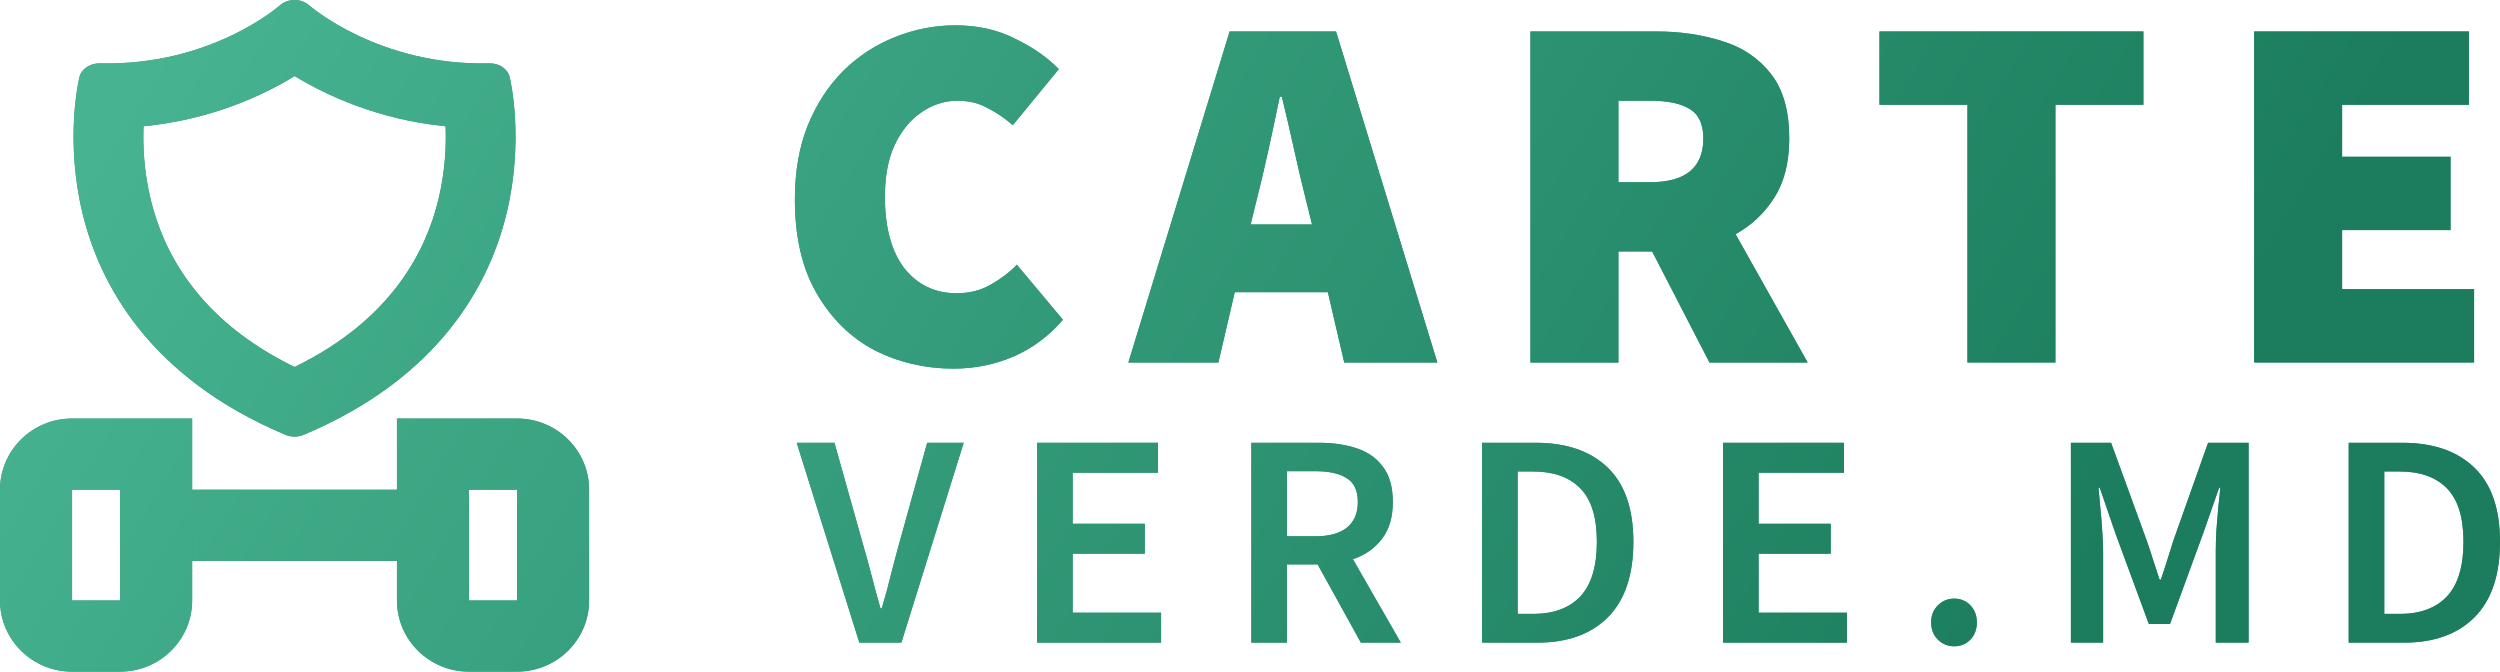
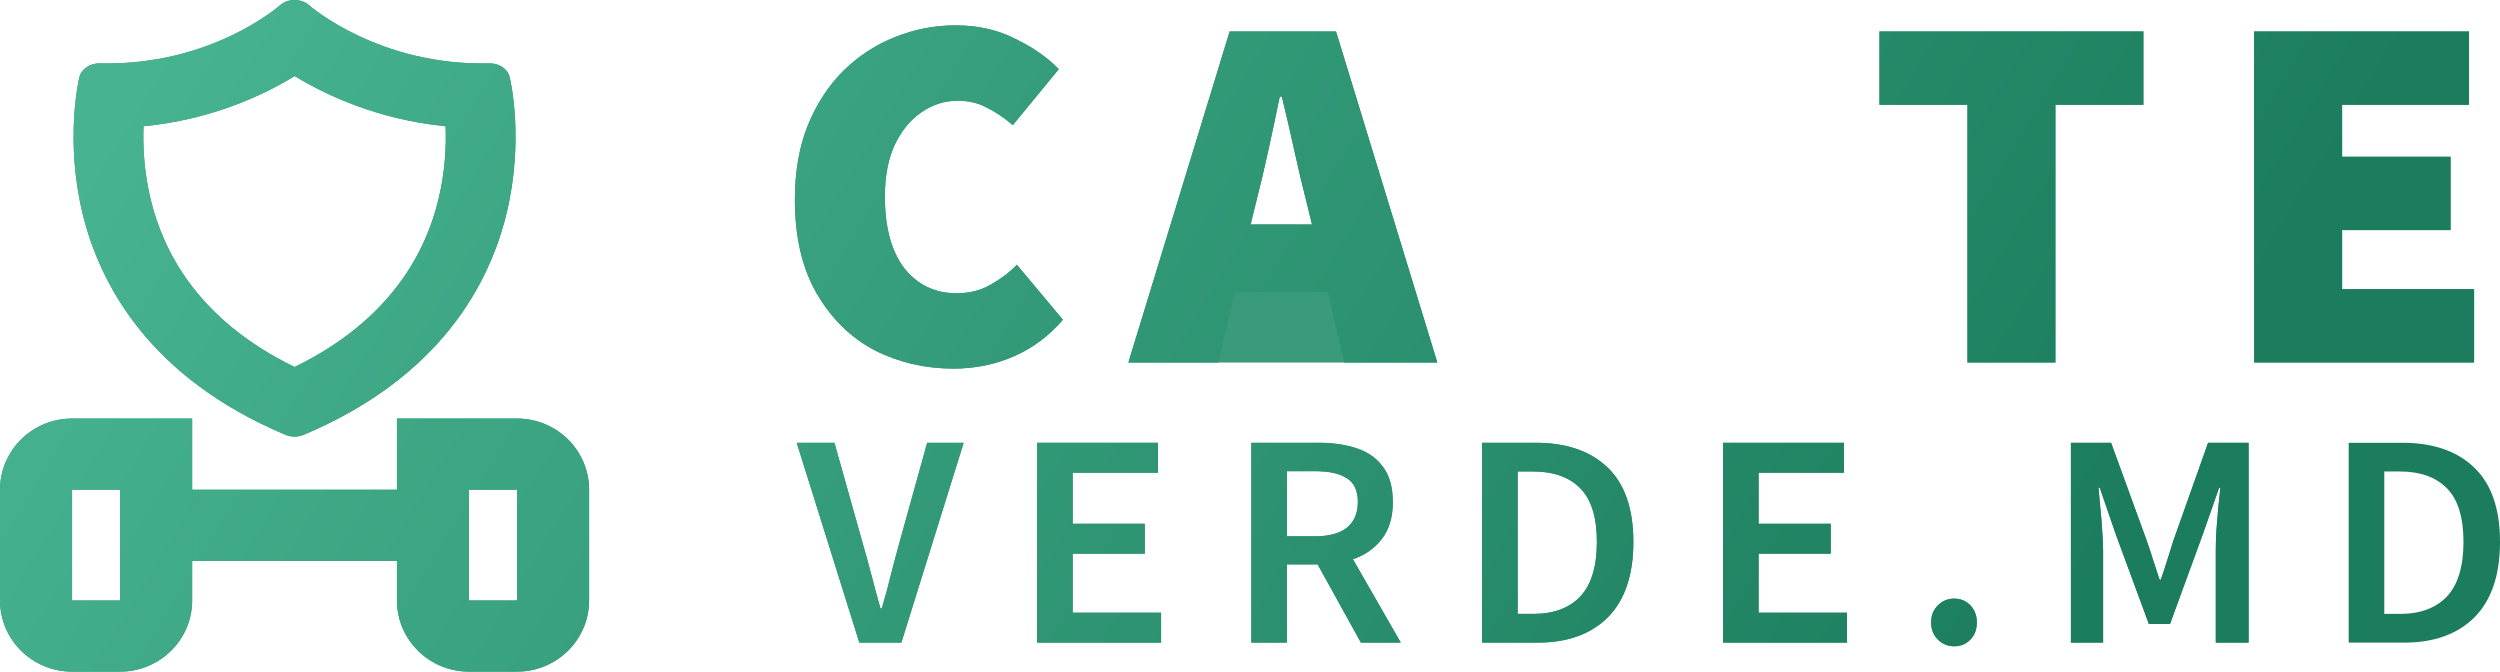
<svg xmlns="http://www.w3.org/2000/svg" width="134" height="36" viewBox="0 0 134 36" fill="none">
  <path fill-rule="evenodd" clip-rule="evenodd" d="M27.32 4.135C27.214 3.695 26.756 3.383 26.224 3.396C20.305 3.54 16.612 0.32 16.578 0.289C16.372 0.105 16.087 0 15.788 0C15.49 0 15.204 0.105 14.999 0.289C14.963 0.322 11.313 3.54 5.353 3.396C4.824 3.384 4.363 3.695 4.256 4.135C4.223 4.27 3.465 7.49 4.43 11.462C5.328 15.159 7.944 20.215 15.307 23.308C15.459 23.372 15.624 23.403 15.788 23.403C15.953 23.403 16.118 23.372 16.269 23.308C23.632 20.215 26.248 15.159 27.146 11.462C28.111 7.49 27.353 4.27 27.32 4.135ZM15.788 19.671C21.033 17.118 22.839 13.408 23.497 10.702C23.865 9.187 23.923 7.804 23.883 6.768C20.246 6.406 17.47 5.098 15.793 4.077C14.118 5.102 11.346 6.41 7.694 6.769C7.654 7.805 7.712 9.187 8.08 10.702C8.737 13.408 10.543 17.118 15.788 19.671Z" fill="#399B7B" />
  <path fill-rule="evenodd" clip-rule="evenodd" d="M27.32 4.135C27.214 3.695 26.756 3.383 26.224 3.396C20.305 3.54 16.612 0.32 16.578 0.289C16.372 0.105 16.087 0 15.788 0C15.49 0 15.204 0.105 14.999 0.289C14.963 0.322 11.313 3.54 5.353 3.396C4.824 3.384 4.363 3.695 4.256 4.135C4.223 4.27 3.465 7.49 4.43 11.462C5.328 15.159 7.944 20.215 15.307 23.308C15.459 23.372 15.624 23.403 15.788 23.403C15.953 23.403 16.118 23.372 16.269 23.308C23.632 20.215 26.248 15.159 27.146 11.462C28.111 7.49 27.353 4.27 27.32 4.135ZM15.788 19.671C21.033 17.118 22.839 13.408 23.497 10.702C23.865 9.187 23.923 7.804 23.883 6.768C20.246 6.406 17.47 5.098 15.793 4.077C14.118 5.102 11.346 6.41 7.694 6.769C7.654 7.805 7.712 9.187 8.08 10.702C8.737 13.408 10.543 17.118 15.788 19.671Z" fill="url(#paint0_linear_4_8984)" />
  <path d="M8.708 26.249H22.871V30.065H8.708V26.249Z" fill="#399B7B" />
  <path d="M8.708 26.249H22.871V30.065H8.708V26.249Z" fill="url(#paint1_linear_4_8984)" />
  <path fill-rule="evenodd" clip-rule="evenodd" d="M27.713 26.249L25.138 26.249V32.184H27.713V26.249ZM21.276 22.433V32.184C21.276 34.291 23.005 36 25.138 36H27.713C29.847 36 31.576 34.291 31.576 32.184V26.249C31.576 24.142 29.847 22.433 27.713 22.433H21.276Z" fill="#399B7B" />
  <path fill-rule="evenodd" clip-rule="evenodd" d="M27.713 26.249L25.138 26.249V32.184H27.713V26.249ZM21.276 22.433V32.184C21.276 34.291 23.005 36 25.138 36H27.713C29.847 36 31.576 34.291 31.576 32.184V26.249C31.576 24.142 29.847 22.433 27.713 22.433H21.276Z" fill="url(#paint2_linear_4_8984)" />
  <path fill-rule="evenodd" clip-rule="evenodd" d="M6.438 26.249H3.863V32.184H6.438V26.249ZM3.863 22.433C1.729 22.433 0 24.142 0 26.249V32.184C0 34.291 1.729 36 3.863 36H6.438C8.571 36 10.3 34.291 10.3 32.184V22.433H3.863Z" fill="#399B7B" />
  <path fill-rule="evenodd" clip-rule="evenodd" d="M6.438 26.249H3.863V32.184H6.438V26.249ZM3.863 22.433C1.729 22.433 0 24.142 0 26.249V32.184C0 34.291 1.729 36 3.863 36H6.438C8.571 36 10.3 34.291 10.3 32.184V22.433H3.863Z" fill="url(#paint3_linear_4_8984)" />
  <path d="M120.822 19.43V1.686H132.337V5.617H125.537V8.402H131.35V12.333H125.537V15.499H132.611V19.43H120.822Z" fill="#399B7B" />
  <path d="M120.822 19.43V1.686H132.337V5.617H125.537V8.402H131.35V12.333H125.537V15.499H132.611V19.43H120.822Z" fill="url(#paint4_linear_4_8984)" />
  <path d="M105.455 19.43V5.617H100.739V1.686H114.887V5.617H110.171V19.43H105.455Z" fill="#399B7B" />
  <path d="M105.455 19.43V5.617H100.739V1.686H114.887V5.617H110.171V19.43H105.455Z" fill="url(#paint5_linear_4_8984)" />
-   <path d="M82.031 19.43V1.686H88.776C90.055 1.686 91.234 1.859 92.313 2.205C93.391 2.532 94.259 3.115 94.917 3.952C95.576 4.789 95.904 5.945 95.904 7.419C95.904 8.693 95.639 9.748 95.109 10.585C94.579 11.423 93.885 12.078 93.026 12.551L96.891 19.43H91.627L88.556 13.479H86.747V19.43H82.031ZM86.747 9.767H88.447C90.348 9.767 91.298 8.984 91.298 7.419C91.298 6.654 91.052 6.127 90.558 5.835C90.083 5.544 89.379 5.399 88.447 5.399H86.747V9.767Z" fill="#399B7B" />
-   <path d="M82.031 19.43V1.686H88.776C90.055 1.686 91.234 1.859 92.313 2.205C93.391 2.532 94.259 3.115 94.917 3.952C95.576 4.789 95.904 5.945 95.904 7.419C95.904 8.693 95.639 9.748 95.109 10.585C94.579 11.423 93.885 12.078 93.026 12.551L96.891 19.43H91.627L88.556 13.479H86.747V19.43H82.031ZM86.747 9.767H88.447C90.348 9.767 91.298 8.984 91.298 7.419C91.298 6.654 91.052 6.127 90.558 5.835C90.083 5.544 89.379 5.399 88.447 5.399H86.747V9.767Z" fill="url(#paint6_linear_4_8984)" />
-   <path d="M67.335 10.804L67.033 12.032H70.323L70.022 10.804C69.802 9.949 69.583 9.02 69.364 8.019C69.144 7.018 68.925 6.072 68.706 5.18H68.596C68.413 6.072 68.212 7.018 67.993 8.019C67.774 9.02 67.554 9.949 67.335 10.804ZM60.48 19.43L65.909 1.686H71.612L77.041 19.43H72.051L71.173 15.663H66.183L65.306 19.43H60.48Z" fill="#399B7B" />
+   <path d="M67.335 10.804L67.033 12.032H70.323L70.022 10.804C69.802 9.949 69.583 9.02 69.364 8.019C69.144 7.018 68.925 6.072 68.706 5.18H68.596C68.413 6.072 68.212 7.018 67.993 8.019C67.774 9.02 67.554 9.949 67.335 10.804ZM60.48 19.43L65.909 1.686H71.612L77.041 19.43H72.051H66.183L65.306 19.43H60.48Z" fill="#399B7B" />
  <path d="M67.335 10.804L67.033 12.032H70.323L70.022 10.804C69.802 9.949 69.583 9.02 69.364 8.019C69.144 7.018 68.925 6.072 68.706 5.18H68.596C68.413 6.072 68.212 7.018 67.993 8.019C67.774 9.02 67.554 9.949 67.335 10.804ZM60.48 19.43L65.909 1.686H71.612L77.041 19.43H72.051L71.173 15.663H66.183L65.306 19.43H60.48Z" fill="url(#paint7_linear_4_8984)" />
  <path d="M51.105 19.758C49.588 19.758 48.18 19.43 46.882 18.775C45.603 18.102 44.57 17.092 43.784 15.745C42.998 14.398 42.605 12.715 42.605 10.695C42.605 9.202 42.834 7.883 43.291 6.736C43.766 5.572 44.406 4.589 45.21 3.788C46.032 2.987 46.956 2.387 47.979 1.986C49.021 1.568 50.099 1.358 51.214 1.358C52.403 1.358 53.463 1.595 54.395 2.068C55.345 2.523 56.131 3.069 56.753 3.706L54.285 6.709C53.847 6.327 53.39 6.017 52.914 5.781C52.457 5.526 51.927 5.399 51.324 5.399C50.63 5.399 49.981 5.608 49.377 6.027C48.792 6.427 48.317 7.009 47.952 7.774C47.604 8.538 47.431 9.457 47.431 10.531C47.431 12.187 47.778 13.47 48.473 14.38C49.185 15.272 50.118 15.718 51.269 15.718C51.964 15.718 52.576 15.563 53.106 15.254C53.655 14.944 54.121 14.589 54.505 14.189L56.972 17.137C56.223 18.011 55.345 18.666 54.34 19.103C53.335 19.54 52.256 19.758 51.105 19.758Z" fill="#399B7B" />
  <path d="M51.105 19.758C49.588 19.758 48.18 19.43 46.882 18.775C45.603 18.102 44.57 17.092 43.784 15.745C42.998 14.398 42.605 12.715 42.605 10.695C42.605 9.202 42.834 7.883 43.291 6.736C43.766 5.572 44.406 4.589 45.21 3.788C46.032 2.987 46.956 2.387 47.979 1.986C49.021 1.568 50.099 1.358 51.214 1.358C52.403 1.358 53.463 1.595 54.395 2.068C55.345 2.523 56.131 3.069 56.753 3.706L54.285 6.709C53.847 6.327 53.39 6.017 52.914 5.781C52.457 5.526 51.927 5.399 51.324 5.399C50.63 5.399 49.981 5.608 49.377 6.027C48.792 6.427 48.317 7.009 47.952 7.774C47.604 8.538 47.431 9.457 47.431 10.531C47.431 12.187 47.778 13.47 48.473 14.38C49.185 15.272 50.118 15.718 51.269 15.718C51.964 15.718 52.576 15.563 53.106 15.254C53.655 14.944 54.121 14.589 54.505 14.189L56.972 17.137C56.223 18.011 55.345 18.666 54.34 19.103C53.335 19.54 52.256 19.758 51.105 19.758Z" fill="url(#paint8_linear_4_8984)" />
-   <path d="M125.89 34.445V23.733H128.769C130.414 23.733 131.697 24.175 132.618 25.059C133.54 25.944 134 27.271 134 29.04C134 30.82 133.545 32.168 132.635 33.085C131.724 33.992 130.469 34.445 128.867 34.445H125.89ZM127.798 32.905H128.637C129.723 32.905 130.562 32.594 131.154 31.972C131.746 31.338 132.042 30.361 132.042 29.04C132.042 27.729 131.746 26.774 131.154 26.173C130.562 25.573 129.723 25.272 128.637 25.272H127.798V32.905Z" fill="#399B7B" />
  <path d="M125.89 34.445V23.733H128.769C130.414 23.733 131.697 24.175 132.618 25.059C133.54 25.944 134 27.271 134 29.04C134 30.82 133.545 32.168 132.635 33.085C131.724 33.992 130.469 34.445 128.867 34.445H125.89ZM127.798 32.905H128.637C129.723 32.905 130.562 32.594 131.154 31.972C131.746 31.338 132.042 30.361 132.042 29.04C132.042 27.729 131.746 26.774 131.154 26.173C130.562 25.573 129.723 25.272 128.637 25.272H127.798V32.905Z" fill="url(#paint9_linear_4_8984)" />
  <path d="M111 34.445V23.733H113.155L115.063 28.974C115.184 29.313 115.299 29.662 115.409 30.023C115.529 30.372 115.644 30.721 115.754 31.071H115.82C115.941 30.721 116.056 30.372 116.165 30.023C116.275 29.662 116.385 29.313 116.494 28.974L118.353 23.733H120.525V34.445H118.765V29.547C118.765 29.209 118.776 28.843 118.797 28.45C118.83 28.046 118.863 27.642 118.896 27.238C118.94 26.834 118.978 26.468 119.011 26.14H118.946L118.074 28.63L116.313 33.446H115.178L113.402 28.63L112.546 26.14H112.48C112.513 26.468 112.546 26.834 112.579 27.238C112.623 27.642 112.656 28.046 112.678 28.45C112.711 28.843 112.727 29.209 112.727 29.547V34.445H111Z" fill="#399B7B" />
  <path d="M111 34.445V23.733H113.155L115.063 28.974C115.184 29.313 115.299 29.662 115.409 30.023C115.529 30.372 115.644 30.721 115.754 31.071H115.82C115.941 30.721 116.056 30.372 116.165 30.023C116.275 29.662 116.385 29.313 116.494 28.974L118.353 23.733H120.525V34.445H118.765V29.547C118.765 29.209 118.776 28.843 118.797 28.45C118.83 28.046 118.863 27.642 118.896 27.238C118.94 26.834 118.978 26.468 119.011 26.14H118.946L118.074 28.63L116.313 33.446H115.178L113.402 28.63L112.546 26.14H112.48C112.513 26.468 112.546 26.834 112.579 27.238C112.623 27.642 112.656 28.046 112.678 28.45C112.711 28.843 112.727 29.209 112.727 29.547V34.445H111Z" fill="url(#paint10_linear_4_8984)" />
  <path d="M104.742 34.641C104.402 34.641 104.111 34.521 103.87 34.281C103.629 34.041 103.508 33.735 103.508 33.364C103.508 32.993 103.629 32.687 103.87 32.447C104.111 32.206 104.402 32.086 104.742 32.086C105.093 32.086 105.384 32.206 105.614 32.447C105.844 32.687 105.959 32.993 105.959 33.364C105.959 33.735 105.844 34.041 105.614 34.281C105.384 34.521 105.093 34.641 104.742 34.641Z" fill="#399B7B" />
  <path d="M104.742 34.641C104.402 34.641 104.111 34.521 103.87 34.281C103.629 34.041 103.508 33.735 103.508 33.364C103.508 32.993 103.629 32.687 103.87 32.447C104.111 32.206 104.402 32.086 104.742 32.086C105.093 32.086 105.384 32.206 105.614 32.447C105.844 32.687 105.959 32.993 105.959 33.364C105.959 33.735 105.844 34.041 105.614 34.281C105.384 34.521 105.093 34.641 104.742 34.641Z" fill="url(#paint11_linear_4_8984)" />
  <path d="M92.353 34.445V23.733H98.835V25.338H94.261V28.073H98.127V29.678H94.261V32.84H98.999V34.445H92.353Z" fill="#399B7B" />
  <path d="M92.353 34.445V23.733H98.835V25.338H94.261V28.073H98.127V29.678H94.261V32.84H98.999V34.445H92.353Z" fill="url(#paint12_linear_4_8984)" />
  <path d="M79.439 34.445V23.733H82.318C83.963 23.733 85.246 24.175 86.168 25.059C87.089 25.944 87.549 27.271 87.549 29.04C87.549 30.82 87.094 32.168 86.184 33.085C85.274 33.992 84.018 34.445 82.417 34.445H79.439ZM81.347 32.905H82.186C83.272 32.905 84.111 32.594 84.703 31.972C85.296 31.338 85.592 30.361 85.592 29.04C85.592 27.729 85.296 26.774 84.703 26.173C84.111 25.573 83.272 25.272 82.186 25.272H81.347V32.905Z" fill="#399B7B" />
  <path d="M79.439 34.445V23.733H82.318C83.963 23.733 85.246 24.175 86.168 25.059C87.089 25.944 87.549 27.271 87.549 29.04C87.549 30.82 87.094 32.168 86.184 33.085C85.274 33.992 84.018 34.445 82.417 34.445H79.439ZM81.347 32.905H82.186C83.272 32.905 84.111 32.594 84.703 31.972C85.296 31.338 85.592 30.361 85.592 29.04C85.592 27.729 85.296 26.774 84.703 26.173C84.111 25.573 83.272 25.272 82.186 25.272H81.347V32.905Z" fill="url(#paint13_linear_4_8984)" />
  <path d="M67.071 34.445V23.733H70.707C71.453 23.733 72.122 23.831 72.714 24.028C73.317 24.224 73.789 24.557 74.129 25.027C74.48 25.485 74.655 26.113 74.655 26.91C74.655 27.729 74.458 28.39 74.063 28.892C73.679 29.395 73.163 29.755 72.516 29.973L75.083 34.445H72.944L70.624 30.252H68.98V34.445H67.071ZM68.98 28.745H70.509C71.244 28.745 71.803 28.592 72.187 28.286C72.582 27.97 72.78 27.511 72.78 26.91C72.78 26.299 72.582 25.873 72.187 25.633C71.803 25.382 71.244 25.256 70.509 25.256H68.98V28.745Z" fill="#399B7B" />
  <path d="M67.071 34.445V23.733H70.707C71.453 23.733 72.122 23.831 72.714 24.028C73.317 24.224 73.789 24.557 74.129 25.027C74.48 25.485 74.655 26.113 74.655 26.91C74.655 27.729 74.458 28.39 74.063 28.892C73.679 29.395 73.163 29.755 72.516 29.973L75.083 34.445H72.944L70.624 30.252H68.98V34.445H67.071ZM68.98 28.745H70.509C71.244 28.745 71.803 28.592 72.187 28.286C72.582 27.97 72.78 27.511 72.78 26.91C72.78 26.299 72.582 25.873 72.187 25.633C71.803 25.382 71.244 25.256 70.509 25.256H68.98V28.745Z" fill="url(#paint14_linear_4_8984)" />
  <path d="M55.587 34.445V23.733H62.069V25.338H57.496V28.073H61.362V29.678H57.496V32.84H62.234V34.445H55.587Z" fill="#399B7B" />
  <path d="M55.587 34.445V23.733H62.069V25.338H57.496V28.073H61.362V29.678H57.496V32.84H62.234V34.445H55.587Z" fill="url(#paint15_linear_4_8984)" />
  <path d="M46.06 34.445L42.704 23.733H44.727L46.241 29.122C46.416 29.722 46.575 30.301 46.718 30.858C46.861 31.415 47.02 31.999 47.195 32.61H47.261C47.447 31.999 47.606 31.415 47.738 30.858C47.88 30.301 48.034 29.722 48.199 29.122L49.696 23.733H51.653L48.314 34.445H46.06Z" fill="#399B7B" />
  <path d="M46.06 34.445L42.704 23.733H44.727L46.241 29.122C46.416 29.722 46.575 30.301 46.718 30.858C46.861 31.415 47.02 31.999 47.195 32.61H47.261C47.447 31.999 47.606 31.415 47.738 30.858C47.88 30.301 48.034 29.722 48.199 29.122L49.696 23.733H51.653L48.314 34.445H46.06Z" fill="url(#paint16_linear_4_8984)" />
  <defs>
    <linearGradient id="paint0_linear_4_8984" x1="9.026" y1="1.372" x2="106.16" y2="60.158" gradientUnits="userSpaceOnUse">
      <stop stop-color="#47B390" />
      <stop offset="0.91" stop-color="#1B7D5D" />
    </linearGradient>
    <linearGradient id="paint1_linear_4_8984" x1="9.026" y1="1.372" x2="106.16" y2="60.158" gradientUnits="userSpaceOnUse">
      <stop stop-color="#47B390" />
      <stop offset="0.91" stop-color="#1B7D5D" />
    </linearGradient>
    <linearGradient id="paint2_linear_4_8984" x1="9.026" y1="1.372" x2="106.16" y2="60.158" gradientUnits="userSpaceOnUse">
      <stop stop-color="#47B390" />
      <stop offset="0.91" stop-color="#1B7D5D" />
    </linearGradient>
    <linearGradient id="paint3_linear_4_8984" x1="9.026" y1="1.372" x2="106.16" y2="60.158" gradientUnits="userSpaceOnUse">
      <stop stop-color="#47B390" />
      <stop offset="0.91" stop-color="#1B7D5D" />
    </linearGradient>
    <linearGradient id="paint4_linear_4_8984" x1="9.026" y1="1.372" x2="106.16" y2="60.158" gradientUnits="userSpaceOnUse">
      <stop stop-color="#47B390" />
      <stop offset="0.91" stop-color="#1B7D5D" />
    </linearGradient>
    <linearGradient id="paint5_linear_4_8984" x1="9.026" y1="1.372" x2="106.16" y2="60.158" gradientUnits="userSpaceOnUse">
      <stop stop-color="#47B390" />
      <stop offset="0.91" stop-color="#1B7D5D" />
    </linearGradient>
    <linearGradient id="paint6_linear_4_8984" x1="9.026" y1="1.372" x2="106.16" y2="60.158" gradientUnits="userSpaceOnUse">
      <stop stop-color="#47B390" />
      <stop offset="0.91" stop-color="#1B7D5D" />
    </linearGradient>
    <linearGradient id="paint7_linear_4_8984" x1="9.026" y1="1.372" x2="106.16" y2="60.158" gradientUnits="userSpaceOnUse">
      <stop stop-color="#47B390" />
      <stop offset="0.91" stop-color="#1B7D5D" />
    </linearGradient>
    <linearGradient id="paint8_linear_4_8984" x1="9.026" y1="1.372" x2="106.16" y2="60.158" gradientUnits="userSpaceOnUse">
      <stop stop-color="#47B390" />
      <stop offset="0.91" stop-color="#1B7D5D" />
    </linearGradient>
    <linearGradient id="paint9_linear_4_8984" x1="9.026" y1="1.372" x2="106.16" y2="60.158" gradientUnits="userSpaceOnUse">
      <stop stop-color="#47B390" />
      <stop offset="0.91" stop-color="#1B7D5D" />
    </linearGradient>
    <linearGradient id="paint10_linear_4_8984" x1="9.026" y1="1.372" x2="106.16" y2="60.158" gradientUnits="userSpaceOnUse">
      <stop stop-color="#47B390" />
      <stop offset="0.91" stop-color="#1B7D5D" />
    </linearGradient>
    <linearGradient id="paint11_linear_4_8984" x1="9.026" y1="1.372" x2="106.16" y2="60.158" gradientUnits="userSpaceOnUse">
      <stop stop-color="#47B390" />
      <stop offset="0.91" stop-color="#1B7D5D" />
    </linearGradient>
    <linearGradient id="paint12_linear_4_8984" x1="9.026" y1="1.372" x2="106.16" y2="60.158" gradientUnits="userSpaceOnUse">
      <stop stop-color="#47B390" />
      <stop offset="0.91" stop-color="#1B7D5D" />
    </linearGradient>
    <linearGradient id="paint13_linear_4_8984" x1="9.026" y1="1.372" x2="106.16" y2="60.158" gradientUnits="userSpaceOnUse">
      <stop stop-color="#47B390" />
      <stop offset="0.91" stop-color="#1B7D5D" />
    </linearGradient>
    <linearGradient id="paint14_linear_4_8984" x1="9.026" y1="1.372" x2="106.16" y2="60.158" gradientUnits="userSpaceOnUse">
      <stop stop-color="#47B390" />
      <stop offset="0.91" stop-color="#1B7D5D" />
    </linearGradient>
    <linearGradient id="paint15_linear_4_8984" x1="9.026" y1="1.372" x2="106.16" y2="60.158" gradientUnits="userSpaceOnUse">
      <stop stop-color="#47B390" />
      <stop offset="0.91" stop-color="#1B7D5D" />
    </linearGradient>
    <linearGradient id="paint16_linear_4_8984" x1="9.026" y1="1.372" x2="106.16" y2="60.158" gradientUnits="userSpaceOnUse">
      <stop stop-color="#47B390" />
      <stop offset="0.91" stop-color="#1B7D5D" />
    </linearGradient>
  </defs>
</svg>